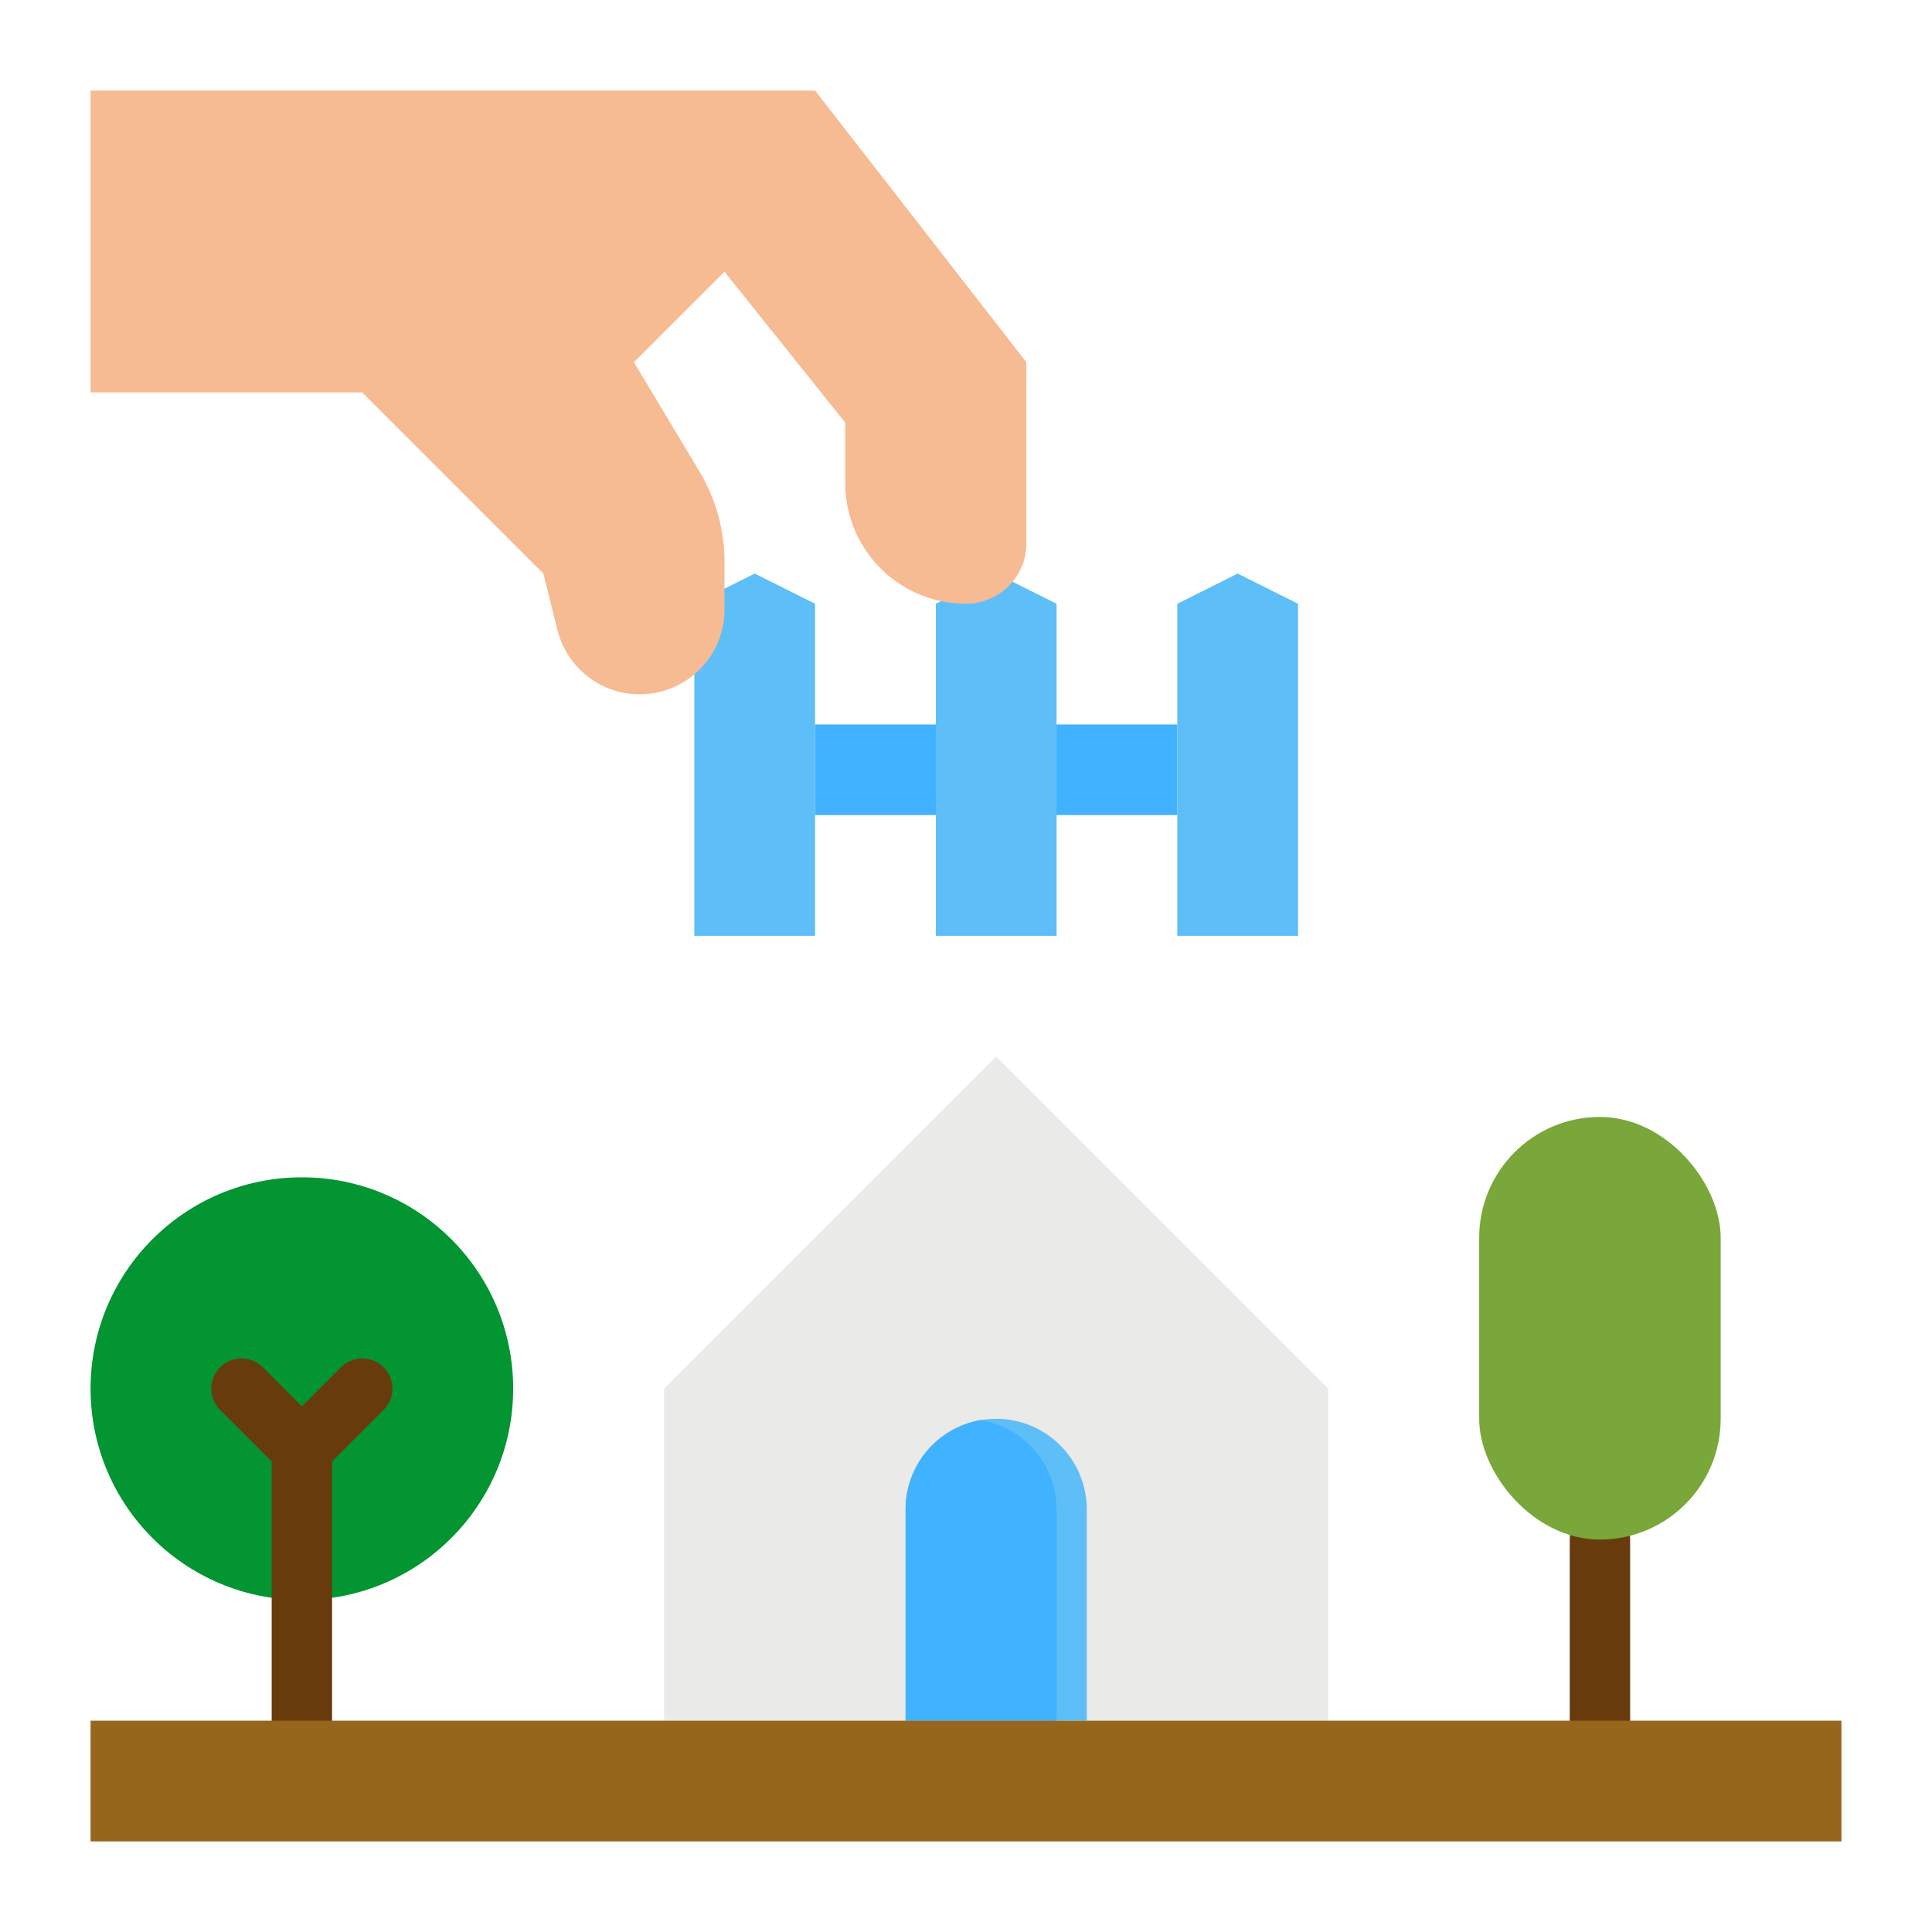
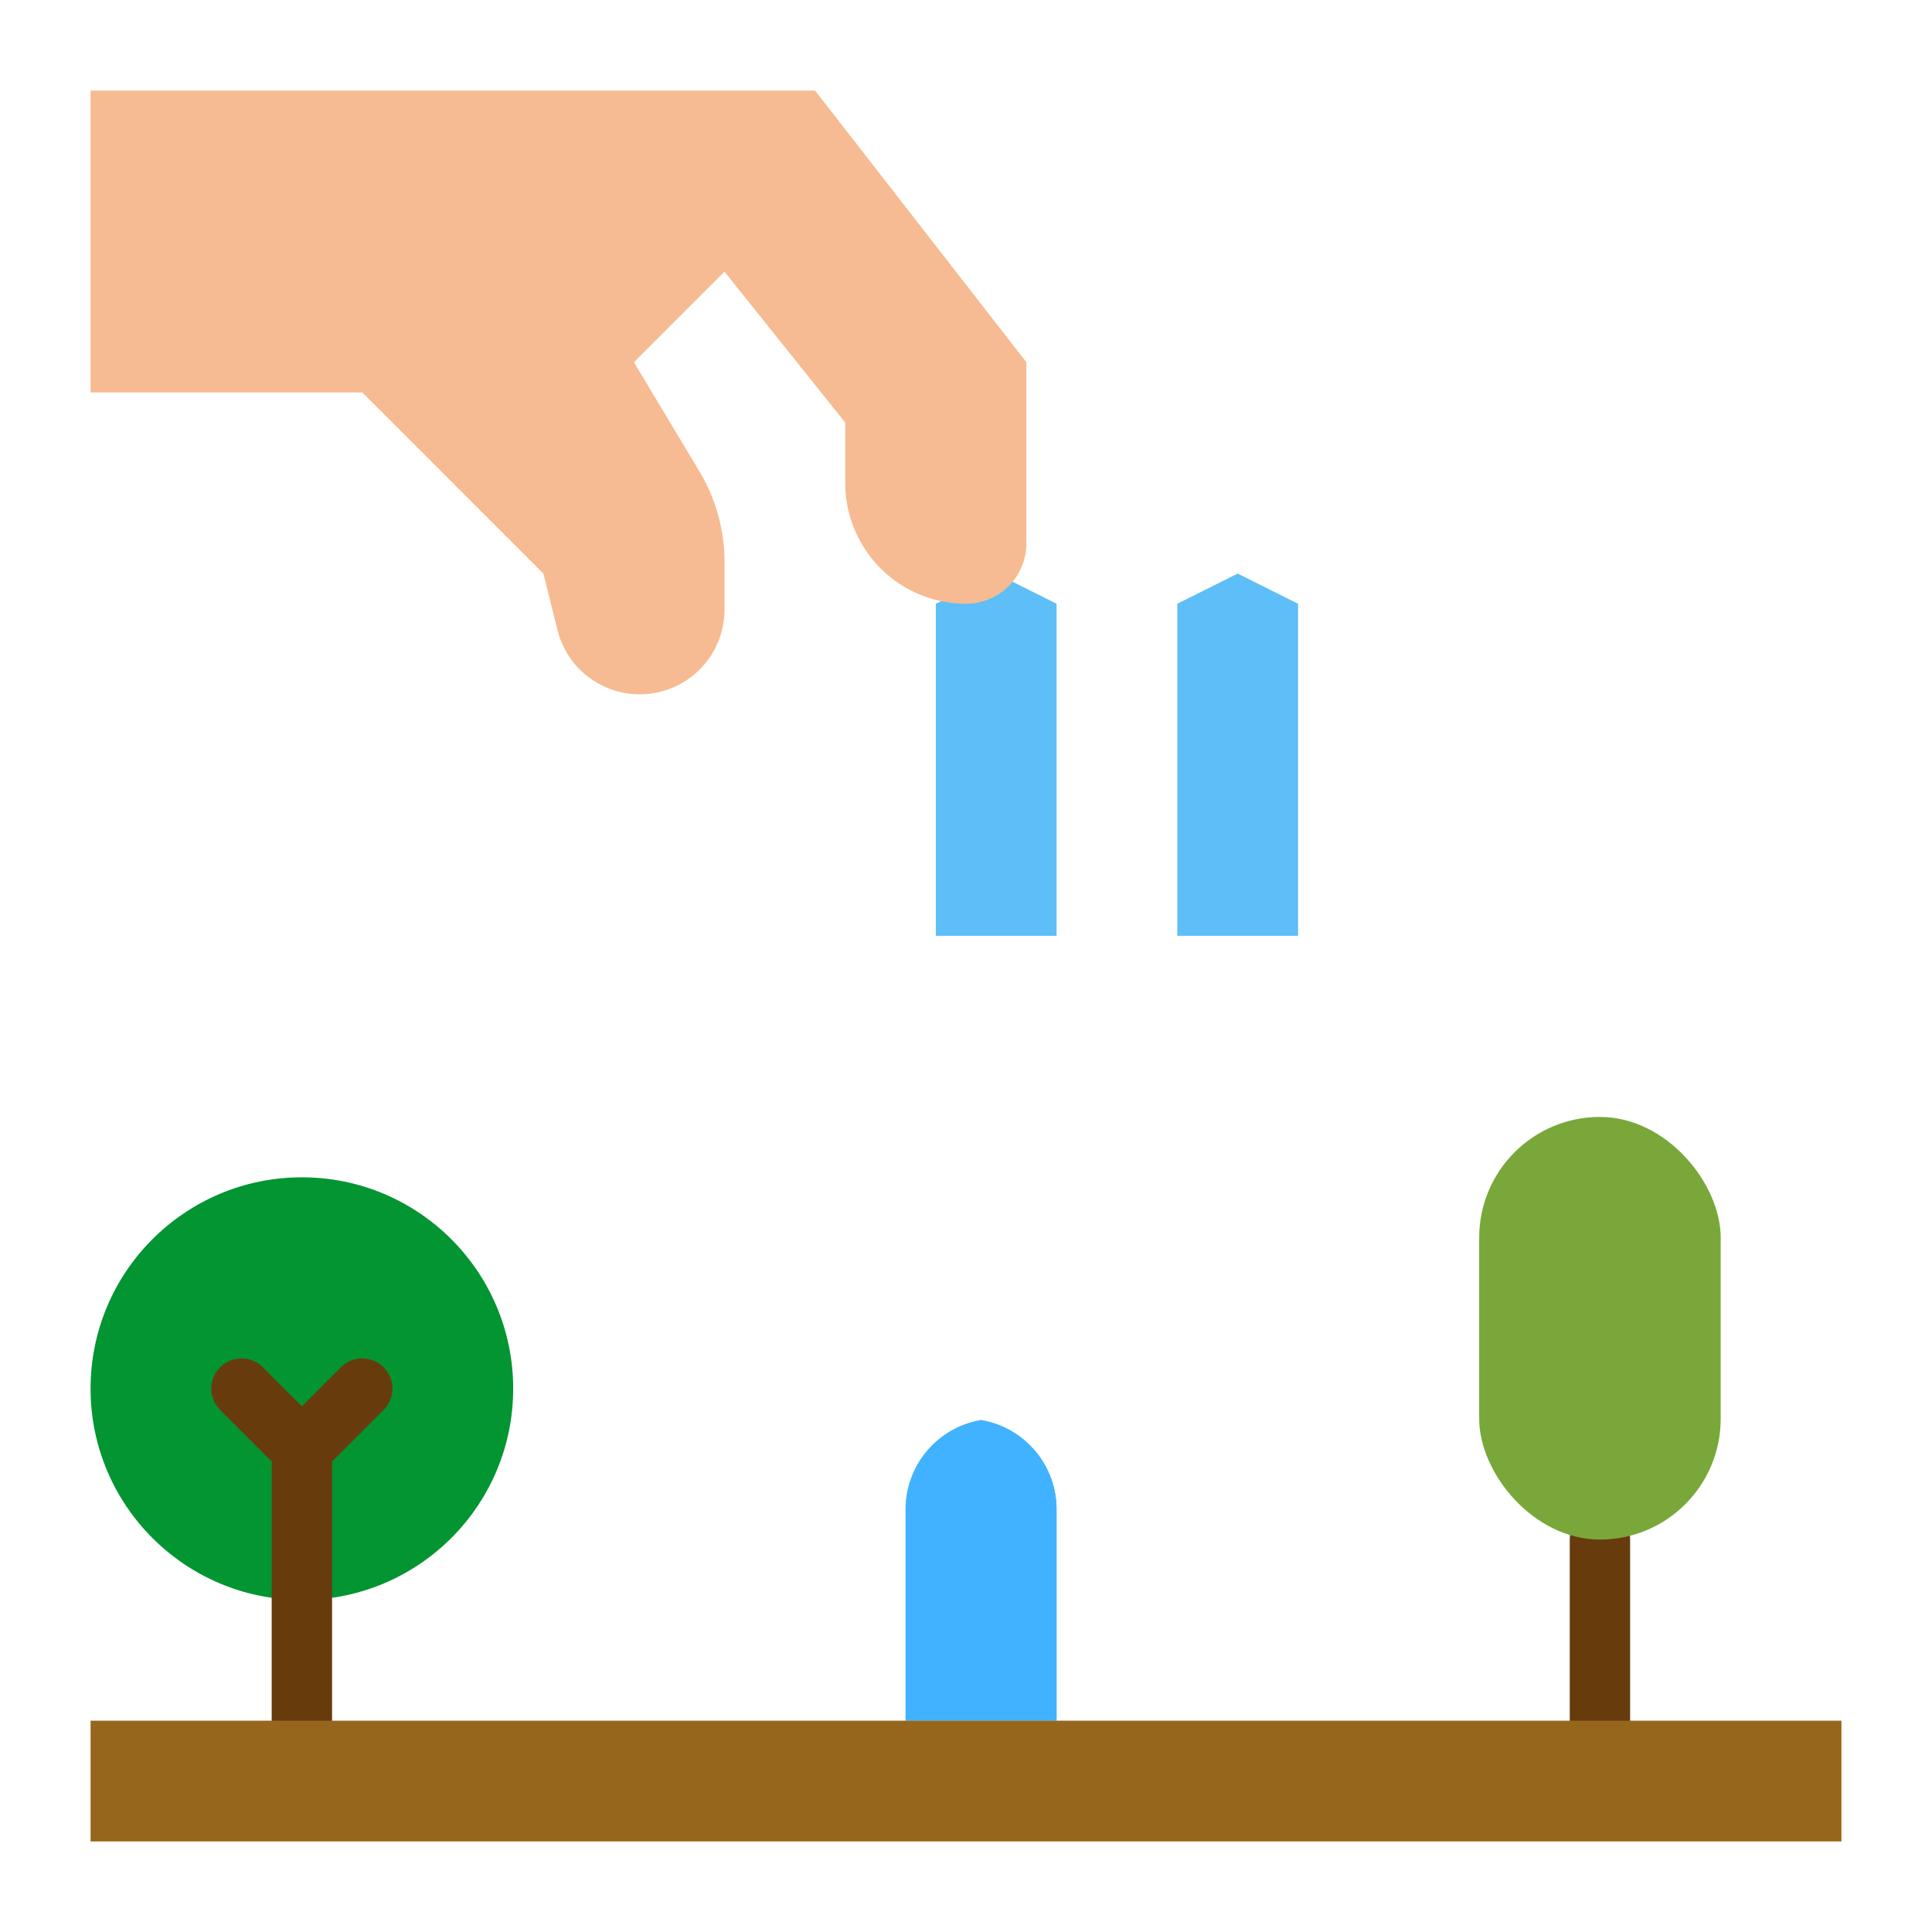
<svg xmlns="http://www.w3.org/2000/svg" height="512" viewBox="0 0 512 512" width="512">
  <g id="flat">
    <path d="m424 464a8 8 0 0 1 -8-8v-48a8 8 0 0 1 16 0v48a8 8 0 0 1 -8 8z" fill="#683b0d" />
-     <path d="m216 192h96v24h-96z" fill="#41b2ff" />
-     <path d="m352 456h-176v-88l88-88 88 88z" fill="#eaeae8" />
-     <path d="m264 376a24 24 0 0 1 24 24v56a0 0 0 0 1 0 0h-48a0 0 0 0 1 0 0v-56a24 24 0 0 1 24-24z" fill="#5ebef7" />
    <path d="m280 400v56h-40v-56a24 24 0 0 1 20-23.66 23.993 23.993 0 0 1 20 23.66z" fill="#5ebef7" />
    <path d="m280 400v56h-40v-56a24 24 0 0 1 20-23.66 23.993 23.993 0 0 1 20 23.66z" fill="#41b2ff" />
    <g fill="#5ebef7">
-       <path d="m184 248h32v-88l-16-8-16 8z" />
      <path d="m248 248h32v-88l-16-8-16 8z" />
      <path d="m312 248h32v-88l-16-8-16 8z" />
    </g>
    <path d="m24 104h72l48 48 3.746 14.986a22.463 22.463 0 0 0 21.792 17.014 22.463 22.463 0 0 0 22.462-22.462v-12.56a46.855 46.855 0 0 0 -6.677-24.106l-17.323-28.872 24-24 32 40v16a32 32 0 0 0 32 32 16 16 0 0 0 16-16v-48l-56-72h-192z" fill="#f6bb92" />
    <rect fill="#79a73a" height="112" rx="32" width="64" x="392" y="296" />
    <circle cx="80" cy="368" fill="#029532" r="56" />
    <path d="m101.657 362.343a8 8 0 0 0 -11.314 0l-10.343 10.344-10.343-10.344a8 8 0 0 0 -11.314 11.314l13.657 13.656v68.687a8 8 0 0 0 16 0v-68.687l13.657-13.656a8 8 0 0 0 0-11.314z" fill="#683b0d" />
    <path d="m24 456h464v32h-464z" fill="#97661d" />
  </g>
</svg>